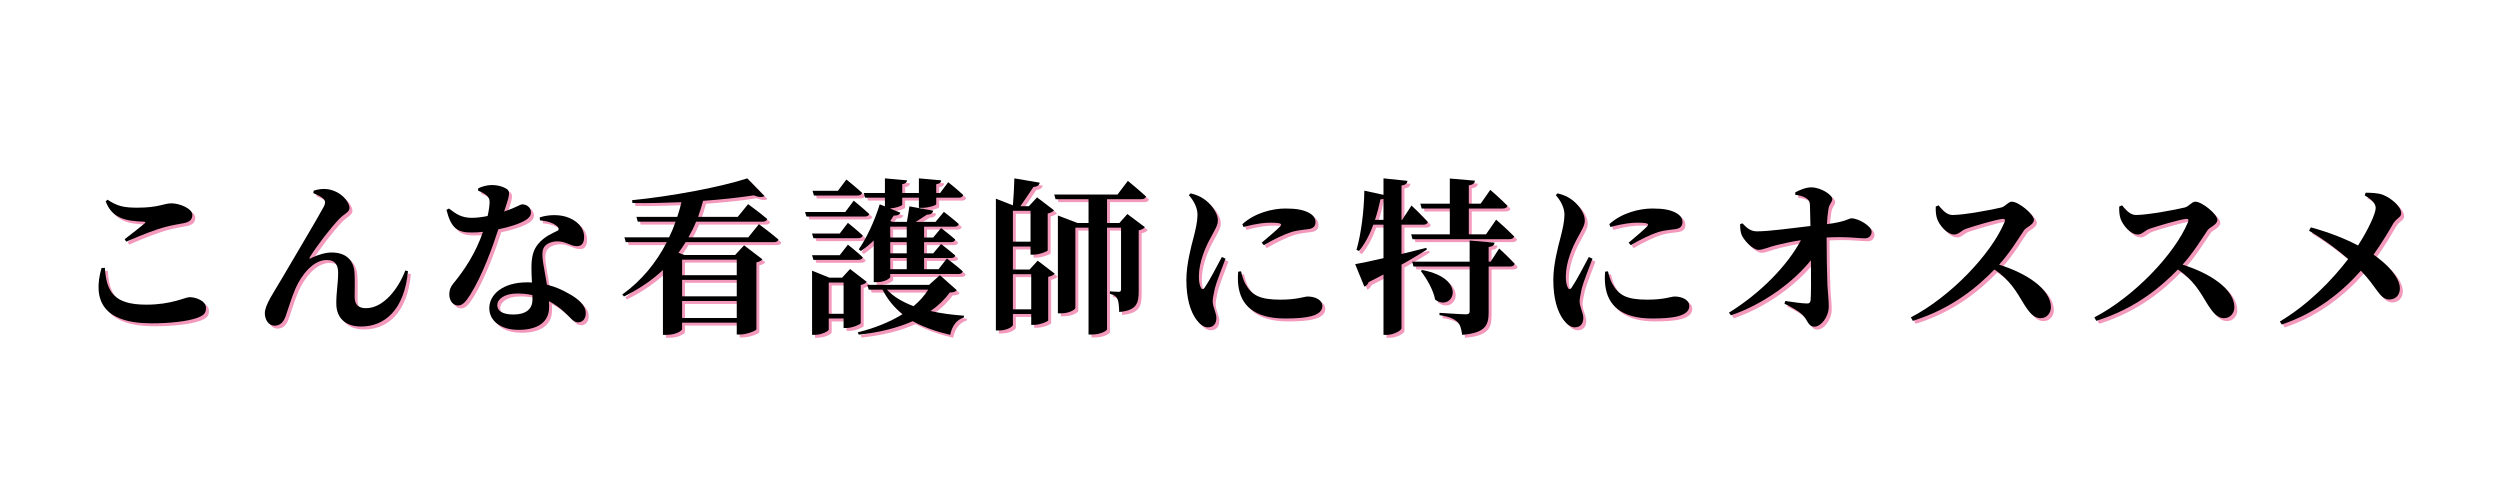
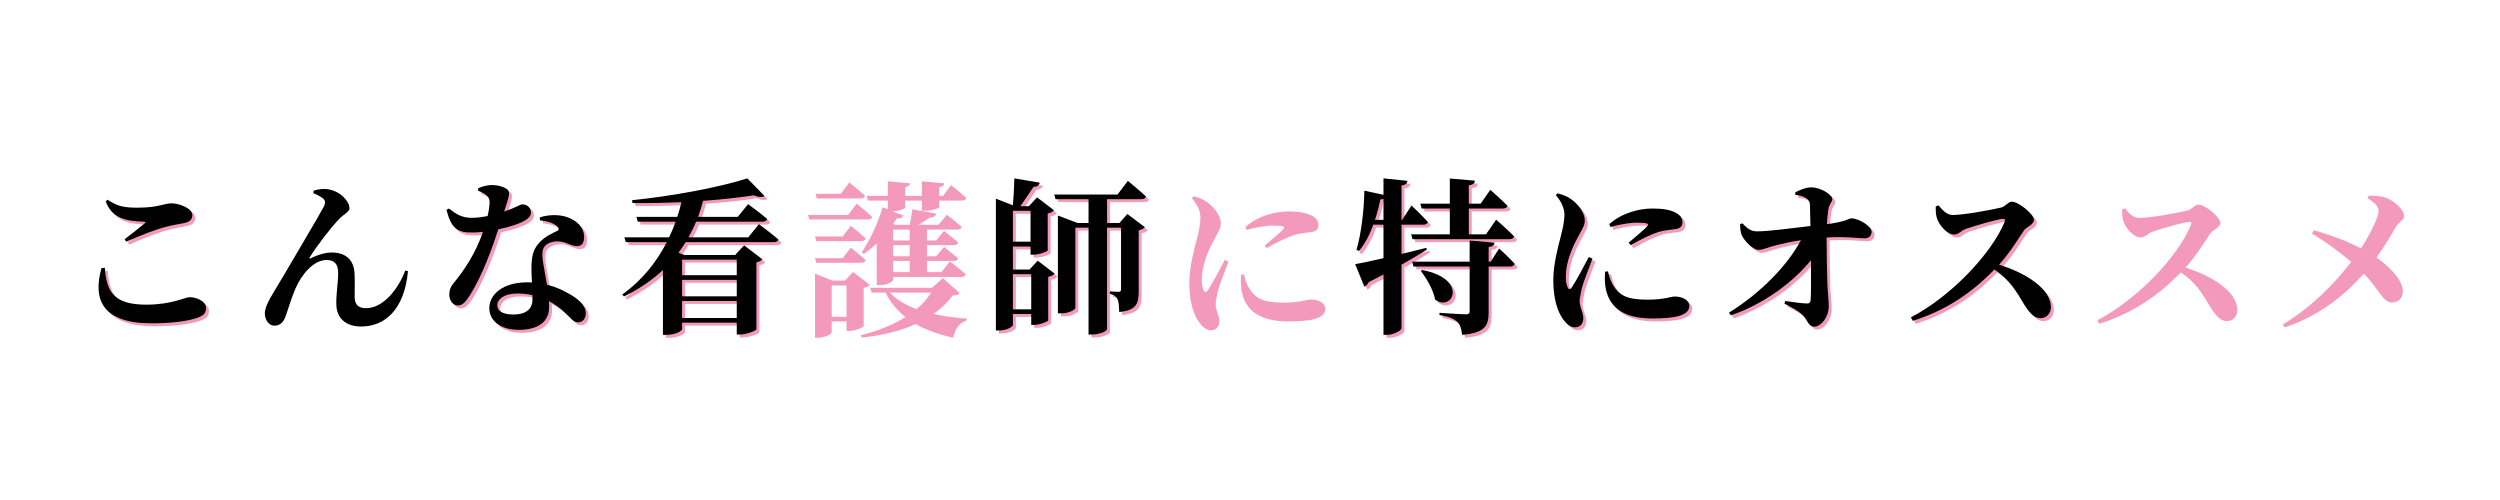
<svg xmlns="http://www.w3.org/2000/svg" width="500" zoomAndPan="magnify" viewBox="0 0 375 75" height="100" preserveAspectRatio="xMidYMid meet" version="1.0">
  <defs>
    <g />
  </defs>
  <g fill="#e10058" fill-opacity="0.4">
    <g transform="translate(10.47, 48.442)">
      <g>
        <path d="M 5.199 -7.801 C 3.824 -2.977 5.426 0.5 12.723 0.5 C 15.625 0.5 18.125 0.176 19.5 -0.301 C 20.574 -0.699 20.871 -1.023 20.871 -1.824 C 20.871 -2.875 19.348 -3.426 18.422 -3.426 C 17.723 -3.426 15.75 -2.301 11.922 -2.301 C 6.973 -2.301 5.949 -4.301 5.699 -7.824 Z M 8.898 -11.75 C 11.125 -12.723 13.348 -13.598 14.848 -13.973 C 15.773 -14.223 16.723 -14.375 17.523 -14.523 C 18.422 -14.699 18.824 -15.074 18.824 -15.773 C 18.824 -16.723 16.898 -17.5 15.699 -17.5 C 14.5 -17.5 13.848 -16.848 10.551 -16.848 C 8.551 -16.848 7.551 -17.074 6.098 -18.047 L 5.824 -17.797 C 6.801 -15.172 8.949 -14.848 11.523 -14.75 C 11.824 -14.723 11.848 -14.648 11.648 -14.473 C 10.926 -13.875 9.648 -12.848 8.676 -12.125 Z M 8.898 -11.75 " />
      </g>
    </g>
  </g>
  <g fill="#e10058" fill-opacity="0.4">
    <g transform="translate(37.991, 48.442)">
      <g>
-         <path d="M 10.949 -18.199 C 11.223 -17.949 11.301 -17.598 11.074 -17.098 C 10.324 -15.648 6.551 -9.348 4.898 -6.5 C 3.523 -4.125 2.176 -2.301 2.176 -1 C 2.176 -0.102 2.699 0.852 3.648 0.852 C 4.574 0.852 5.023 0.176 5.301 -0.574 C 5.723 -1.75 6.148 -3.273 6.773 -4.723 C 7.676 -6.773 9.426 -9 11.449 -9 C 12.797 -9 13.172 -8.148 13.172 -7.098 C 13.172 -5.5 12.875 -4.125 12.898 -2.398 C 12.922 -0.352 14.223 0.977 16.625 0.977 C 20.098 0.977 23.098 -1.449 23.648 -7.324 L 23.246 -7.426 C 22.223 -4.723 19.996 -1.773 17.348 -1.773 C 16.324 -1.773 15.648 -2.199 15.648 -3.449 C 15.648 -4.824 15.699 -5.949 15.625 -7.125 C 15.473 -9.051 14.297 -10.125 12.172 -10.125 C 11.375 -10.125 10.25 -9.848 9.051 -9.25 C 8.875 -9.148 8.824 -9.223 8.898 -9.375 C 9.926 -11.074 12.098 -13.898 13.375 -15.199 C 14.074 -15.922 14.875 -16.199 14.875 -16.773 C 14.875 -17.773 13.547 -19.348 11.574 -19.621 C 11.023 -19.723 10.098 -19.621 9.5 -19.398 L 9.449 -19.023 C 9.898 -18.848 10.574 -18.523 10.949 -18.199 Z M 10.949 -18.199 " />
-       </g>
+         </g>
    </g>
  </g>
  <g fill="#e10058" fill-opacity="0.4">
    <g transform="translate(65.512, 48.442)">
      <g>
        <path d="M 6.648 -19.398 C 6.898 -19.297 7.348 -19.125 7.75 -18.824 C 8.176 -18.5 8.375 -18.199 8.375 -17.672 C 8.348 -17.074 8.25 -16.375 8.074 -15.598 C 7.324 -15.449 6.449 -15.324 5.723 -15.324 C 4.125 -15.324 3.324 -15.922 2.273 -16.723 L 1.898 -16.523 C 2.602 -13.75 3.551 -13.125 5.625 -13.125 C 6.176 -13.125 6.75 -13.148 7.375 -13.223 C 6.273 -10 4.574 -7.473 2.926 -5.473 C 2.477 -4.926 2.324 -4.449 2.324 -3.852 C 2.324 -3 2.801 -2.176 3.648 -2.176 C 4.348 -2.176 4.848 -2.824 5.473 -3.801 C 7.348 -6.801 8.848 -11.051 9.676 -13.598 C 11.375 -13.949 12.922 -14.449 13.797 -15 C 14.223 -15.273 14.574 -15.598 14.574 -16.148 C 14.574 -16.949 13.848 -17.348 13.273 -17.348 C 12.949 -17.348 12.375 -16.875 10.551 -16.273 C 11.273 -18.422 11.523 -19.199 11.023 -19.598 C 10.5 -19.973 9.648 -20.246 8.676 -20.246 C 8 -20.246 7.125 -19.996 6.648 -19.746 Z M 14.797 -3.051 C 14.797 -1.625 13.797 -0.824 11.949 -0.824 C 10.199 -0.824 9.523 -1.426 9.523 -2.25 C 9.523 -3.051 10.473 -3.973 12.5 -3.973 C 13.324 -3.973 14.098 -3.898 14.797 -3.727 C 14.797 -3.5 14.797 -3.273 14.797 -3.051 Z M 15.922 -14.949 C 17 -14.848 17.898 -14.574 18.449 -14.098 C 18.699 -13.898 18.797 -13.672 18.672 -13.449 C 17.898 -13.047 16.625 -12.574 15.672 -11.426 C 14.922 -10.551 14.648 -9.449 14.648 -7.875 C 14.648 -7.199 14.672 -6.426 14.723 -5.625 C 14.473 -5.648 14.223 -5.648 13.973 -5.648 C 10.324 -5.648 8.324 -3.801 8.324 -1.773 C 8.324 0.074 9.973 1.477 12.723 1.477 C 15.598 1.477 17.297 0.301 17.297 -1.926 C 17.297 -2.227 17.297 -2.523 17.273 -2.824 C 18.199 -2.352 18.949 -1.773 19.574 -1.199 C 20.547 -0.352 20.898 0.352 21.648 0.352 C 22.223 0.352 22.797 -0.074 22.797 -1.051 C 22.797 -2.148 21.699 -3.199 20.121 -4.023 C 19.297 -4.5 18.273 -4.973 16.973 -5.301 C 16.75 -6.648 16.5 -7.875 16.398 -8.598 C 16.25 -9.574 16.199 -10.426 16.574 -10.973 C 16.949 -11.5 17.723 -11.773 18.449 -11.797 C 19.824 -11.824 20.496 -11.074 21.473 -11.074 C 22.273 -11.074 22.547 -11.648 22.547 -12.449 C 22.547 -13.848 21.496 -14.973 19.797 -15.5 C 18.773 -15.797 17.324 -15.848 15.898 -15.398 Z M 15.922 -14.949 " />
      </g>
    </g>
  </g>
  <g fill="#e10058" fill-opacity="0.4">
    <g transform="translate(93.033, 48.442)">
      <g>
        <path d="M 17.922 -9.051 L 17.922 -6.723 L 9.723 -6.723 L 9.723 -9.051 Z M 9.723 -0.301 L 9.723 -2.852 L 17.922 -2.852 L 17.922 -0.301 Z M 17.922 -3.551 L 9.723 -3.551 L 9.723 -6.023 L 17.922 -6.023 Z M 19.648 -12.398 L 10.676 -12.398 C 11.098 -13.148 11.5 -13.949 11.824 -14.75 L 21.824 -14.75 C 22.148 -14.75 22.422 -14.875 22.496 -15.148 C 21.422 -16.074 19.621 -17.375 19.621 -17.375 L 18.074 -15.473 L 12.125 -15.473 C 12.398 -16.25 12.648 -17.047 12.875 -17.875 C 15.699 -18.074 18.348 -18.375 20.473 -18.699 C 21.273 -18.375 21.824 -18.375 22.074 -18.598 L 19.5 -21.246 C 15.625 -19.973 8.125 -18.547 2.227 -17.973 L 2.273 -17.547 C 4.648 -17.5 7.148 -17.574 9.625 -17.672 C 9.449 -16.949 9.25 -16.199 9 -15.473 L 2.875 -15.473 L 3.074 -14.75 L 8.75 -14.75 C 8.473 -13.949 8.148 -13.172 7.773 -12.398 L 1.074 -12.398 L 1.273 -11.676 L 7.426 -11.676 C 5.848 -8.598 3.625 -5.875 0.75 -3.824 L 1 -3.523 C 3.273 -4.648 5.223 -5.973 6.848 -7.5 L 6.848 2.227 L 7.375 2.227 C 8.848 2.227 9.723 1.574 9.723 1.375 L 9.723 0.398 L 17.922 0.398 L 17.922 2.176 L 18.422 2.176 C 19.398 2.176 20.848 1.602 20.871 1.398 L 20.871 -8.648 C 21.324 -8.723 21.621 -8.926 21.773 -9.098 L 19.023 -11.199 L 17.672 -9.75 L 10.074 -9.75 L 9.176 -10.074 C 9.551 -10.598 9.926 -11.125 10.25 -11.676 L 23.473 -11.676 C 23.848 -11.676 24.121 -11.797 24.172 -12.074 C 23.074 -13.023 21.246 -14.375 21.246 -14.375 Z M 19.648 -12.398 " />
      </g>
    </g>
  </g>
  <g fill="#e10058" fill-opacity="0.4">
    <g transform="translate(120.554, 48.442)">
      <g>
        <path d="M 15.898 -14 L 15.898 -12.375 L 13.422 -12.375 L 13.422 -14 Z M 15.898 -10 L 13.422 -10 L 13.422 -11.676 L 15.898 -11.676 Z M 15.898 -7.625 L 13.422 -7.625 L 13.422 -9.301 L 15.898 -9.301 Z M 9.648 -18.348 L 12.625 -18.348 L 12.625 -17.047 L 11.848 -17.348 C 11.074 -14.824 9.824 -12.199 8.699 -10.598 L 9.023 -10.348 C 9.676 -10.801 10.324 -11.324 10.949 -11.922 L 10.949 -5.676 L 11.398 -5.676 C 12.648 -5.676 13.422 -6.273 13.422 -6.449 L 13.422 -6.898 L 23.648 -6.898 C 23.996 -6.898 24.246 -7.023 24.297 -7.301 C 23.398 -8.125 21.922 -9.223 21.922 -9.223 L 20.672 -7.625 L 18.5 -7.625 L 18.5 -9.301 L 22.523 -9.301 C 22.871 -9.301 23.121 -9.398 23.172 -9.676 C 22.348 -10.398 21.047 -11.398 21.047 -11.398 L 19.871 -10 L 18.5 -10 L 18.5 -11.676 L 22.523 -11.676 C 22.871 -11.676 23.098 -11.797 23.172 -12.074 C 22.348 -12.797 21.047 -13.797 21.047 -13.797 L 19.871 -12.375 L 18.5 -12.375 L 18.5 -14 L 23.047 -14 C 23.398 -14 23.648 -14.125 23.699 -14.398 C 22.848 -15.172 21.473 -16.223 21.473 -16.223 L 20.223 -14.723 L 17.25 -14.723 C 17.824 -15.098 18.473 -15.5 18.922 -15.797 C 19.449 -15.797 19.773 -16 19.871 -16.398 L 16.297 -17.047 C 16.223 -16.398 16.047 -15.449 15.922 -14.723 L 13.75 -14.723 L 13.422 -14.848 C 13.598 -15.125 13.773 -15.398 13.949 -15.672 C 14.523 -15.625 14.824 -15.824 14.949 -16.098 L 13.375 -16.723 C 14.273 -16.797 15.223 -17.125 15.223 -17.297 L 15.223 -18.348 L 17.723 -18.348 L 17.723 -16.824 L 18.199 -16.824 C 19.172 -16.824 20.324 -17.199 20.324 -17.375 L 20.324 -18.348 L 23.699 -18.348 C 24.047 -18.348 24.297 -18.473 24.371 -18.75 C 23.523 -19.547 22.121 -20.672 22.121 -20.672 L 20.898 -19.047 L 20.324 -19.047 L 20.324 -20.371 C 20.871 -20.449 21.047 -20.648 21.074 -20.949 L 17.723 -21.246 L 17.723 -19.047 L 15.223 -19.047 L 15.223 -20.371 C 15.723 -20.449 15.898 -20.648 15.949 -20.949 L 12.625 -21.246 L 12.625 -19.047 L 9.449 -19.047 Z M 1.898 -9.023 L 8.625 -9.023 C 8.973 -9.023 9.223 -9.148 9.301 -9.398 C 8.473 -10.199 7.074 -11.301 7.074 -11.301 L 5.848 -9.723 L 1.699 -9.723 Z M 5.848 -12.973 L 1.699 -12.973 L 1.898 -12.273 L 8.625 -12.273 C 8.973 -12.273 9.223 -12.398 9.301 -12.672 C 8.473 -13.449 7.074 -14.574 7.074 -14.574 Z M 8.523 -18.672 C 8.875 -18.672 9.125 -18.797 9.199 -19.074 C 8.301 -19.898 6.848 -21.074 6.848 -21.074 L 5.574 -19.375 L 1.773 -19.375 L 1.977 -18.672 Z M 6.676 -16.199 L 0.648 -16.199 L 0.852 -15.523 L 9.598 -15.523 C 9.949 -15.523 10.199 -15.625 10.273 -15.898 C 9.398 -16.723 7.949 -17.898 7.949 -17.898 Z M 4.199 -0.926 L 4.199 -5.625 L 6.426 -5.625 L 6.426 -0.926 Z M 9 -5.25 C 9.449 -5.348 9.773 -5.523 9.898 -5.723 L 7.398 -7.648 L 6.199 -6.348 L 4.301 -6.348 L 1.699 -7.398 L 1.699 2.227 L 2.074 2.227 C 3.125 2.227 4.199 1.676 4.199 1.426 L 4.199 -0.227 L 6.426 -0.227 L 6.426 1.199 L 6.875 1.199 C 7.723 1.199 8.973 0.648 9 0.477 Z M 19.125 -4.551 C 18.547 -3.648 17.824 -2.824 16.922 -2.074 C 15.324 -2.676 13.922 -3.477 12.922 -4.551 Z M 20.871 -6.723 L 19.25 -5.273 L 9.973 -5.273 L 10.199 -4.551 L 12.273 -4.551 C 13.023 -3.051 14.047 -1.852 15.273 -0.875 C 13.375 0.301 11.074 1.227 8.551 1.852 L 8.699 2.199 C 11.75 1.875 14.5 1.199 16.797 0.176 C 18.422 1.074 20.297 1.727 22.422 2.227 C 22.699 0.875 23.371 -0.051 24.473 -0.375 L 24.473 -0.648 C 22.773 -0.773 21.074 -0.977 19.473 -1.352 C 20.598 -2.125 21.574 -3.051 22.348 -4.125 C 22.949 -4.148 23.199 -4.223 23.398 -4.473 Z M 20.871 -6.723 " />
      </g>
    </g>
  </g>
  <g fill="#e10058" fill-opacity="0.4">
    <g transform="translate(148.075, 48.442)">
      <g>
        <path d="M 4.301 -1.602 L 4.301 -6.875 L 7.051 -6.875 L 7.051 -1.602 Z M 6.949 -16.375 L 6.949 -11.75 L 4.301 -11.75 L 4.301 -16.375 Z M 6.801 -7.574 L 4.301 -7.574 L 4.301 -11.023 L 6.949 -11.023 L 6.949 -9.801 L 7.398 -9.801 C 8.223 -9.801 9.5 -10.273 9.523 -10.449 L 9.523 -15.973 C 10 -16.074 10.324 -16.273 10.473 -16.449 L 7.926 -18.398 L 6.699 -17.074 L 5.426 -17.074 C 6.023 -17.949 6.848 -19.125 7.375 -19.949 C 7.926 -19.996 8.25 -20.199 8.324 -20.598 L 4.523 -21.246 C 4.5 -20.047 4.398 -18.348 4.301 -17.199 L 1.75 -18.199 L 1.75 1.574 L 2.199 1.574 C 3.5 1.574 4.301 0.949 4.301 0.75 L 4.301 -0.898 L 7.051 -0.898 L 7.051 0.727 L 7.5 0.727 C 8.324 0.727 9.574 0.227 9.598 0.051 L 9.598 -6.473 C 10.098 -6.574 10.426 -6.773 10.574 -6.949 L 8.023 -8.898 Z M 23.598 -18.125 C 23.949 -18.125 24.199 -18.25 24.273 -18.523 C 23.246 -19.473 21.547 -20.871 21.547 -20.871 L 19.996 -18.824 L 10.5 -18.824 L 10.699 -18.125 L 15.648 -18.125 L 15.648 -14.547 L 14 -14.547 L 11.051 -15.672 L 11.051 -1 L 11.5 -1 C 12.875 -1 13.672 -1.625 13.672 -1.801 L 13.672 -13.848 L 15.648 -13.848 L 15.648 2.176 L 16.148 2.176 C 17.547 2.176 18.422 1.574 18.422 1.398 L 18.422 -13.848 L 20.523 -13.848 L 20.523 -4.625 C 20.523 -4.348 20.449 -4.223 20.148 -4.223 C 19.824 -4.223 18.848 -4.301 18.848 -4.301 L 18.848 -3.926 C 19.523 -3.773 19.824 -3.5 19.996 -3.125 C 20.172 -2.727 20.223 -2.051 20.246 -1.199 C 22.848 -1.449 23.172 -2.477 23.172 -4.324 L 23.172 -13.449 C 23.648 -13.547 23.973 -13.75 24.098 -13.922 L 21.473 -15.898 L 20.273 -14.547 L 18.422 -14.547 L 18.422 -18.125 Z M 23.598 -18.125 " />
      </g>
    </g>
  </g>
  <g fill="#e10058" fill-opacity="0.4">
    <g transform="translate(175.596, 48.442)">
      <g>
        <path d="M 8.125 -9.449 C 7.473 -8.199 6.199 -5.801 5.574 -4.898 C 5.324 -4.523 5.098 -4.551 4.949 -4.926 C 4.801 -5.223 4.676 -5.723 4.676 -6.5 C 4.676 -8.625 5.625 -10.926 6.574 -12.574 C 7.176 -13.723 7.523 -14.223 7.523 -14.922 C 7.523 -16.297 6.176 -17.672 5.398 -18.172 C 4.801 -18.574 4.25 -18.797 3.426 -19 L 3.176 -18.723 C 3.824 -18 4.473 -16.922 4.473 -15.773 C 4.449 -14.672 4.199 -13.648 3.898 -12.449 C 3.5 -10.949 2.801 -8.324 2.801 -6.023 C 2.801 -3.227 3.398 -1.273 4.324 -0.023 C 4.824 0.648 5.426 1.102 6.023 1.102 C 6.848 1.102 7.301 0.574 7.301 -0.324 C 7.301 -1.074 6.75 -1.926 6.75 -2.824 C 6.75 -3.227 6.875 -3.75 7.074 -4.75 C 7.301 -5.676 8.176 -7.848 8.676 -9.199 Z M 10.574 -7.25 C 10.523 -6.648 10.5 -5.898 10.598 -5.148 C 10.973 -2.25 12.922 -0.227 17.648 -0.227 C 20.672 -0.227 23.199 -0.551 23.199 -2.102 C 23.199 -3.051 22.074 -3.523 20.996 -3.523 C 20.473 -3.523 19.449 -3.051 16.922 -3.051 C 13.797 -3.051 12.625 -3.699 11.648 -5.426 C 11.348 -5.949 11.148 -6.699 11 -7.301 Z M 11.375 -13.949 C 13.473 -14.523 14.672 -14.598 15.422 -14.598 C 17.25 -14.598 17.125 -14.348 16.875 -14.047 C 16.449 -13.574 15.199 -12.523 14.098 -11.598 L 14.422 -11.223 C 15.773 -12.047 17.422 -12.824 18.547 -13.199 C 19.574 -13.5 20.473 -13.523 21.223 -13.648 C 21.848 -13.773 22.172 -14.074 22.172 -14.699 C 22.172 -15.148 21.973 -15.648 21.199 -16.074 C 20.348 -16.523 19.324 -16.723 17.648 -16.723 C 15.773 -16.723 13.098 -16.098 11.199 -14.375 Z M 11.375 -13.949 " />
      </g>
    </g>
  </g>
  <g fill="#e10058" fill-opacity="0.4">
    <g transform="translate(203.117, 48.442)">
      <g>
        <path d="M 10.574 -16.723 L 14.797 -16.723 L 14.797 -12.848 L 9 -12.848 L 9.199 -12.125 L 23.746 -12.125 C 24.098 -12.125 24.371 -12.25 24.449 -12.523 C 23.473 -13.547 21.746 -15.047 21.746 -15.047 L 20.223 -12.848 L 17.648 -12.848 L 17.648 -16.723 L 22.746 -16.723 C 23.098 -16.723 23.371 -16.848 23.449 -17.125 C 22.496 -18.098 20.871 -19.523 20.871 -19.523 L 19.422 -17.449 L 17.648 -17.449 L 17.648 -20.199 C 18.324 -20.297 18.523 -20.547 18.574 -20.898 L 14.797 -21.223 L 14.797 -17.449 L 10.375 -17.449 Z M 3.574 -15.023 C 3.898 -16 4.176 -17.047 4.398 -18.098 C 4.574 -18.098 4.723 -18.125 4.848 -18.172 L 4.848 -15.023 Z M 11.273 -10.824 C 10.023 -10.5 8.75 -10.199 7.551 -9.898 L 7.551 -14.297 L 10.824 -14.297 C 11.176 -14.297 11.426 -14.422 11.5 -14.699 C 10.625 -15.672 9.051 -17.172 9.051 -17.172 L 7.648 -15.023 L 7.551 -15.023 L 7.551 -20.172 C 8.223 -20.273 8.398 -20.523 8.449 -20.871 L 4.848 -21.246 L 4.848 -18.773 L 1.977 -19.398 C 1.926 -16.324 1.5 -12.949 0.801 -10.523 L 1.176 -10.348 C 2.051 -11.426 2.773 -12.773 3.324 -14.297 L 4.848 -14.297 L 4.848 -9.273 C 3 -8.848 1.477 -8.523 0.602 -8.375 L 1.977 -5 C 2.25 -5.098 2.5 -5.348 2.625 -5.676 C 3.426 -6.074 4.148 -6.449 4.848 -6.824 L 4.848 2.227 L 5.375 2.227 C 6.398 2.227 7.551 1.551 7.551 1.25 L 7.551 -8.301 C 9.125 -9.176 10.375 -9.949 11.348 -10.551 Z M 10.449 -7.348 C 11.324 -6.223 12.324 -4.523 12.598 -3.051 C 15.223 -1.125 17.648 -6.176 10.648 -7.5 Z M 20.922 -8.75 L 20.621 -8.75 L 20.621 -10.949 C 21.223 -11.023 21.449 -11.223 21.523 -11.598 L 17.773 -11.922 L 17.773 -8.75 L 9.148 -8.75 L 9.348 -8.023 L 17.773 -8.023 L 17.773 -1.324 C 17.773 -1 17.625 -0.852 17.199 -0.852 C 16.598 -0.852 13.25 -1.074 13.25 -1.074 L 13.25 -0.727 C 14.75 -0.5 15.398 -0.176 15.898 0.25 C 16.375 0.676 16.523 1.352 16.648 2.227 C 20.148 1.926 20.621 0.801 20.621 -1.176 L 20.621 -8.023 L 23.848 -8.023 C 24.199 -8.023 24.449 -8.148 24.523 -8.426 C 23.699 -9.348 22.199 -10.723 22.199 -10.723 Z M 20.922 -8.75 " />
      </g>
    </g>
  </g>
  <g fill="#e10058" fill-opacity="0.4">
    <g transform="translate(230.638, 48.442)">
      <g>
        <path d="M 8.125 -9.449 C 7.473 -8.199 6.199 -5.801 5.574 -4.898 C 5.324 -4.523 5.098 -4.551 4.949 -4.926 C 4.801 -5.223 4.676 -5.723 4.676 -6.5 C 4.676 -8.625 5.625 -10.926 6.574 -12.574 C 7.176 -13.723 7.523 -14.223 7.523 -14.922 C 7.523 -16.297 6.176 -17.672 5.398 -18.172 C 4.801 -18.574 4.25 -18.797 3.426 -19 L 3.176 -18.723 C 3.824 -18 4.473 -16.922 4.473 -15.773 C 4.449 -14.672 4.199 -13.648 3.898 -12.449 C 3.5 -10.949 2.801 -8.324 2.801 -6.023 C 2.801 -3.227 3.398 -1.273 4.324 -0.023 C 4.824 0.648 5.426 1.102 6.023 1.102 C 6.848 1.102 7.301 0.574 7.301 -0.324 C 7.301 -1.074 6.75 -1.926 6.75 -2.824 C 6.75 -3.227 6.875 -3.75 7.074 -4.75 C 7.301 -5.676 8.176 -7.848 8.676 -9.199 Z M 10.574 -7.25 C 10.523 -6.648 10.5 -5.898 10.598 -5.148 C 10.973 -2.25 12.922 -0.227 17.648 -0.227 C 20.672 -0.227 23.199 -0.551 23.199 -2.102 C 23.199 -3.051 22.074 -3.523 20.996 -3.523 C 20.473 -3.523 19.449 -3.051 16.922 -3.051 C 13.797 -3.051 12.625 -3.699 11.648 -5.426 C 11.348 -5.949 11.148 -6.699 11 -7.301 Z M 11.375 -13.949 C 13.473 -14.523 14.672 -14.598 15.422 -14.598 C 17.25 -14.598 17.125 -14.348 16.875 -14.047 C 16.449 -13.574 15.199 -12.523 14.098 -11.598 L 14.422 -11.223 C 15.773 -12.047 17.422 -12.824 18.547 -13.199 C 19.574 -13.5 20.473 -13.523 21.223 -13.648 C 21.848 -13.773 22.172 -14.074 22.172 -14.699 C 22.172 -15.148 21.973 -15.648 21.199 -16.074 C 20.348 -16.523 19.324 -16.723 17.648 -16.723 C 15.773 -16.723 13.098 -16.098 11.199 -14.375 Z M 11.375 -13.949 " />
      </g>
    </g>
  </g>
  <g fill="#e10058" fill-opacity="0.4">
    <g transform="translate(258.159, 48.442)">
      <g>
        <path d="M 11.574 -18.773 C 12.125 -18.699 12.75 -18.598 13.223 -18.25 C 13.625 -18 13.75 -17.75 13.773 -17.25 C 13.797 -16.422 13.824 -15.074 13.848 -14.098 C 11.176 -13.797 7.723 -13.297 5.824 -13.297 C 4.926 -13.297 4.324 -13.75 3.648 -14.5 L 3.301 -14.375 C 3.301 -13.699 3.352 -13.25 3.523 -12.773 C 3.824 -12.023 5.176 -10.5 6.074 -10.523 C 6.773 -10.523 7.625 -10.973 8.824 -11.25 C 9.801 -11.473 11.023 -11.773 12.422 -11.973 C 10.426 -8.223 6.426 -4.074 1.625 -1.102 L 1.926 -0.699 C 6.875 -2.398 11.348 -5.75 13.922 -8.973 C 13.949 -6.273 13.949 -3.801 13.875 -3 C 13.848 -2.625 13.648 -2.449 13.297 -2.477 C 12.473 -2.5 11.273 -2.676 10.074 -2.852 L 9.949 -2.449 C 11.051 -1.898 11.949 -1.426 12.648 -0.773 C 13.449 -0.023 13.473 1 14.449 1 C 15.422 1 16.598 -0.449 16.598 -2.023 C 16.598 -3.074 16.449 -4.098 16.398 -5.176 C 16.324 -7.023 16.273 -10.324 16.273 -12.375 C 19.297 -12.547 20.996 -12.25 22.023 -12.25 C 22.621 -12.25 23.023 -12.672 23.023 -13.25 C 23.023 -14.074 21.074 -15.25 19.996 -15.25 C 19.598 -15.25 19.223 -14.75 16.324 -14.375 C 16.348 -15.074 16.422 -15.898 16.547 -16.625 C 16.672 -17.473 17.125 -17.625 17.125 -18.172 C 17.125 -18.75 15.449 -19.898 13.949 -19.898 C 13.125 -19.898 12.125 -19.449 11.574 -19.148 Z M 11.574 -18.773 " />
      </g>
    </g>
  </g>
  <g fill="#e10058" fill-opacity="0.4">
    <g transform="translate(285.681, 48.442)">
      <g>
        <path d="M 5.125 -17.023 C 5.098 -16.348 5.148 -15.699 5.324 -15.199 C 5.625 -14.273 6.801 -12.824 7.898 -12.824 C 8.598 -12.824 8.898 -13.422 9.723 -13.699 C 10.973 -14.125 14.172 -15.074 15.172 -15.172 C 15.449 -15.172 15.598 -15.074 15.449 -14.699 C 13.422 -9.824 7.273 -3.449 1.398 -0.398 L 1.676 0.125 C 7.75 -1.75 11.625 -5.223 13.922 -7.574 C 16.25 -6.023 17.223 -4.25 18.375 -2.352 C 19.223 -1.023 19.871 -0.273 20.848 -0.273 C 21.848 -0.273 22.398 -1.125 22.398 -1.898 C 22.398 -4.648 18.723 -7.023 14.625 -8.301 C 16.25 -10.098 17.547 -12.25 18.398 -13.5 C 18.699 -13.922 19.848 -14.297 19.848 -15.023 C 19.848 -15.824 17.598 -17.75 16.523 -17.75 C 16 -17.75 15.574 -17.023 14.949 -16.875 C 13.75 -16.574 9.375 -15.75 7.648 -15.75 C 6.801 -15.75 6.098 -16.473 5.551 -17.199 Z M 5.125 -17.023 " />
      </g>
    </g>
  </g>
  <g fill="#e10058" fill-opacity="0.4">
    <g transform="translate(313.202, 48.442)">
      <g>
        <path d="M 5.125 -17.023 C 5.098 -16.348 5.148 -15.699 5.324 -15.199 C 5.625 -14.273 6.801 -12.824 7.898 -12.824 C 8.598 -12.824 8.898 -13.422 9.723 -13.699 C 10.973 -14.125 14.172 -15.074 15.172 -15.172 C 15.449 -15.172 15.598 -15.074 15.449 -14.699 C 13.422 -9.824 7.273 -3.449 1.398 -0.398 L 1.676 0.125 C 7.75 -1.75 11.625 -5.223 13.922 -7.574 C 16.25 -6.023 17.223 -4.25 18.375 -2.352 C 19.223 -1.023 19.871 -0.273 20.848 -0.273 C 21.848 -0.273 22.398 -1.125 22.398 -1.898 C 22.398 -4.648 18.723 -7.023 14.625 -8.301 C 16.25 -10.098 17.547 -12.25 18.398 -13.5 C 18.699 -13.922 19.848 -14.297 19.848 -15.023 C 19.848 -15.824 17.598 -17.75 16.523 -17.75 C 16 -17.75 15.574 -17.023 14.949 -16.875 C 13.75 -16.574 9.375 -15.75 7.648 -15.75 C 6.801 -15.75 6.098 -16.473 5.551 -17.199 Z M 5.125 -17.023 " />
      </g>
    </g>
  </g>
  <g fill="#e10058" fill-opacity="0.4">
    <g transform="translate(340.723, 48.442)">
      <g>
        <path d="M 14.422 -18.699 C 15.273 -18.172 16.074 -17.598 16.074 -16.797 C 16.074 -16.023 15.023 -13.648 13.422 -11.176 C 11.676 -12.098 9.348 -13.074 6.348 -13.898 L 6.074 -13.398 C 8.723 -11.797 10.648 -10.273 11.949 -9.148 C 9.473 -5.926 6.023 -2.375 1.699 0.227 L 1.977 0.676 C 7.148 -1.051 11.051 -4.223 13.848 -7.398 C 16.25 -4.949 16.672 -3.074 18.098 -3.074 C 19 -3.074 19.723 -3.676 19.699 -4.801 C 19.648 -6.5 17.699 -8.449 15.75 -9.801 C 17.047 -11.625 18.199 -13.598 18.723 -14.5 C 19.223 -15.297 19.898 -15.398 19.898 -16 C 19.898 -17.023 18.422 -18.273 17.172 -18.773 C 16.375 -19.074 15.375 -19.074 14.574 -19.098 Z M 14.422 -18.699 " />
      </g>
    </g>
  </g>
  <g fill="#000000" fill-opacity="1">
    <g transform="translate(10.028, 48)">
      <g>
        <path d="M 5.199 -7.801 C 3.824 -2.977 5.426 0.5 12.723 0.5 C 15.625 0.5 18.125 0.176 19.5 -0.301 C 20.574 -0.699 20.871 -1.023 20.871 -1.824 C 20.871 -2.875 19.348 -3.426 18.422 -3.426 C 17.723 -3.426 15.75 -2.301 11.922 -2.301 C 6.973 -2.301 5.949 -4.301 5.699 -7.824 Z M 8.898 -11.75 C 11.125 -12.723 13.348 -13.598 14.848 -13.973 C 15.773 -14.223 16.723 -14.375 17.523 -14.523 C 18.422 -14.699 18.824 -15.074 18.824 -15.773 C 18.824 -16.723 16.898 -17.5 15.699 -17.5 C 14.5 -17.5 13.848 -16.848 10.551 -16.848 C 8.551 -16.848 7.551 -17.074 6.098 -18.047 L 5.824 -17.797 C 6.801 -15.172 8.949 -14.848 11.523 -14.75 C 11.824 -14.723 11.848 -14.648 11.648 -14.473 C 10.926 -13.875 9.648 -12.848 8.676 -12.125 Z M 8.898 -11.75 " />
      </g>
    </g>
  </g>
  <g fill="#000000" fill-opacity="1">
    <g transform="translate(37.549, 48)">
      <g>
        <path d="M 10.949 -18.199 C 11.223 -17.949 11.301 -17.598 11.074 -17.098 C 10.324 -15.648 6.551 -9.348 4.898 -6.5 C 3.523 -4.125 2.176 -2.301 2.176 -1 C 2.176 -0.102 2.699 0.852 3.648 0.852 C 4.574 0.852 5.023 0.176 5.301 -0.574 C 5.723 -1.75 6.148 -3.273 6.773 -4.723 C 7.676 -6.773 9.426 -9 11.449 -9 C 12.797 -9 13.172 -8.148 13.172 -7.098 C 13.172 -5.5 12.875 -4.125 12.898 -2.398 C 12.922 -0.352 14.223 0.977 16.625 0.977 C 20.098 0.977 23.098 -1.449 23.648 -7.324 L 23.246 -7.426 C 22.223 -4.723 19.996 -1.773 17.348 -1.773 C 16.324 -1.773 15.648 -2.199 15.648 -3.449 C 15.648 -4.824 15.699 -5.949 15.625 -7.125 C 15.473 -9.051 14.297 -10.125 12.172 -10.125 C 11.375 -10.125 10.25 -9.848 9.051 -9.25 C 8.875 -9.148 8.824 -9.223 8.898 -9.375 C 9.926 -11.074 12.098 -13.898 13.375 -15.199 C 14.074 -15.922 14.875 -16.199 14.875 -16.773 C 14.875 -17.773 13.547 -19.348 11.574 -19.621 C 11.023 -19.723 10.098 -19.621 9.5 -19.398 L 9.449 -19.023 C 9.898 -18.848 10.574 -18.523 10.949 -18.199 Z M 10.949 -18.199 " />
      </g>
    </g>
  </g>
  <g fill="#000000" fill-opacity="1">
    <g transform="translate(65.07, 48)">
      <g>
        <path d="M 6.648 -19.398 C 6.898 -19.297 7.348 -19.125 7.75 -18.824 C 8.176 -18.5 8.375 -18.199 8.375 -17.672 C 8.348 -17.074 8.25 -16.375 8.074 -15.598 C 7.324 -15.449 6.449 -15.324 5.723 -15.324 C 4.125 -15.324 3.324 -15.922 2.273 -16.723 L 1.898 -16.523 C 2.602 -13.75 3.551 -13.125 5.625 -13.125 C 6.176 -13.125 6.75 -13.148 7.375 -13.223 C 6.273 -10 4.574 -7.473 2.926 -5.473 C 2.477 -4.926 2.324 -4.449 2.324 -3.852 C 2.324 -3 2.801 -2.176 3.648 -2.176 C 4.348 -2.176 4.848 -2.824 5.473 -3.801 C 7.348 -6.801 8.848 -11.051 9.676 -13.598 C 11.375 -13.949 12.922 -14.449 13.797 -15 C 14.223 -15.273 14.574 -15.598 14.574 -16.148 C 14.574 -16.949 13.848 -17.348 13.273 -17.348 C 12.949 -17.348 12.375 -16.875 10.551 -16.273 C 11.273 -18.422 11.523 -19.199 11.023 -19.598 C 10.5 -19.973 9.648 -20.246 8.676 -20.246 C 8 -20.246 7.125 -19.996 6.648 -19.746 Z M 14.797 -3.051 C 14.797 -1.625 13.797 -0.824 11.949 -0.824 C 10.199 -0.824 9.523 -1.426 9.523 -2.25 C 9.523 -3.051 10.473 -3.973 12.5 -3.973 C 13.324 -3.973 14.098 -3.898 14.797 -3.727 C 14.797 -3.5 14.797 -3.273 14.797 -3.051 Z M 15.922 -14.949 C 17 -14.848 17.898 -14.574 18.449 -14.098 C 18.699 -13.898 18.797 -13.672 18.672 -13.449 C 17.898 -13.047 16.625 -12.574 15.672 -11.426 C 14.922 -10.551 14.648 -9.449 14.648 -7.875 C 14.648 -7.199 14.672 -6.426 14.723 -5.625 C 14.473 -5.648 14.223 -5.648 13.973 -5.648 C 10.324 -5.648 8.324 -3.801 8.324 -1.773 C 8.324 0.074 9.973 1.477 12.723 1.477 C 15.598 1.477 17.297 0.301 17.297 -1.926 C 17.297 -2.227 17.297 -2.523 17.273 -2.824 C 18.199 -2.352 18.949 -1.773 19.574 -1.199 C 20.547 -0.352 20.898 0.352 21.648 0.352 C 22.223 0.352 22.797 -0.074 22.797 -1.051 C 22.797 -2.148 21.699 -3.199 20.121 -4.023 C 19.297 -4.5 18.273 -4.973 16.973 -5.301 C 16.75 -6.648 16.5 -7.875 16.398 -8.598 C 16.25 -9.574 16.199 -10.426 16.574 -10.973 C 16.949 -11.5 17.723 -11.773 18.449 -11.797 C 19.824 -11.824 20.496 -11.074 21.473 -11.074 C 22.273 -11.074 22.547 -11.648 22.547 -12.449 C 22.547 -13.848 21.496 -14.973 19.797 -15.5 C 18.773 -15.797 17.324 -15.848 15.898 -15.398 Z M 15.922 -14.949 " />
      </g>
    </g>
  </g>
  <g fill="#000000" fill-opacity="1">
    <g transform="translate(92.591, 48)">
      <g>
        <path d="M 17.922 -9.051 L 17.922 -6.723 L 9.723 -6.723 L 9.723 -9.051 Z M 9.723 -0.301 L 9.723 -2.852 L 17.922 -2.852 L 17.922 -0.301 Z M 17.922 -3.551 L 9.723 -3.551 L 9.723 -6.023 L 17.922 -6.023 Z M 19.648 -12.398 L 10.676 -12.398 C 11.098 -13.148 11.5 -13.949 11.824 -14.75 L 21.824 -14.75 C 22.148 -14.75 22.422 -14.875 22.496 -15.148 C 21.422 -16.074 19.621 -17.375 19.621 -17.375 L 18.074 -15.473 L 12.125 -15.473 C 12.398 -16.25 12.648 -17.047 12.875 -17.875 C 15.699 -18.074 18.348 -18.375 20.473 -18.699 C 21.273 -18.375 21.824 -18.375 22.074 -18.598 L 19.5 -21.246 C 15.625 -19.973 8.125 -18.547 2.227 -17.973 L 2.273 -17.547 C 4.648 -17.5 7.148 -17.574 9.625 -17.672 C 9.449 -16.949 9.25 -16.199 9 -15.473 L 2.875 -15.473 L 3.074 -14.75 L 8.75 -14.75 C 8.473 -13.949 8.148 -13.172 7.773 -12.398 L 1.074 -12.398 L 1.273 -11.676 L 7.426 -11.676 C 5.848 -8.598 3.625 -5.875 0.75 -3.824 L 1 -3.523 C 3.273 -4.648 5.223 -5.973 6.848 -7.5 L 6.848 2.227 L 7.375 2.227 C 8.848 2.227 9.723 1.574 9.723 1.375 L 9.723 0.398 L 17.922 0.398 L 17.922 2.176 L 18.422 2.176 C 19.398 2.176 20.848 1.602 20.871 1.398 L 20.871 -8.648 C 21.324 -8.723 21.621 -8.926 21.773 -9.098 L 19.023 -11.199 L 17.672 -9.75 L 10.074 -9.75 L 9.176 -10.074 C 9.551 -10.598 9.926 -11.125 10.25 -11.676 L 23.473 -11.676 C 23.848 -11.676 24.121 -11.797 24.172 -12.074 C 23.074 -13.023 21.246 -14.375 21.246 -14.375 Z M 19.648 -12.398 " />
      </g>
    </g>
  </g>
  <g fill="#000000" fill-opacity="1">
    <g transform="translate(120.112, 48)">
      <g>
-         <path d="M 15.898 -14 L 15.898 -12.375 L 13.422 -12.375 L 13.422 -14 Z M 15.898 -10 L 13.422 -10 L 13.422 -11.676 L 15.898 -11.676 Z M 15.898 -7.625 L 13.422 -7.625 L 13.422 -9.301 L 15.898 -9.301 Z M 9.648 -18.348 L 12.625 -18.348 L 12.625 -17.047 L 11.848 -17.348 C 11.074 -14.824 9.824 -12.199 8.699 -10.598 L 9.023 -10.348 C 9.676 -10.801 10.324 -11.324 10.949 -11.922 L 10.949 -5.676 L 11.398 -5.676 C 12.648 -5.676 13.422 -6.273 13.422 -6.449 L 13.422 -6.898 L 23.648 -6.898 C 23.996 -6.898 24.246 -7.023 24.297 -7.301 C 23.398 -8.125 21.922 -9.223 21.922 -9.223 L 20.672 -7.625 L 18.5 -7.625 L 18.5 -9.301 L 22.523 -9.301 C 22.871 -9.301 23.121 -9.398 23.172 -9.676 C 22.348 -10.398 21.047 -11.398 21.047 -11.398 L 19.871 -10 L 18.5 -10 L 18.5 -11.676 L 22.523 -11.676 C 22.871 -11.676 23.098 -11.797 23.172 -12.074 C 22.348 -12.797 21.047 -13.797 21.047 -13.797 L 19.871 -12.375 L 18.5 -12.375 L 18.5 -14 L 23.047 -14 C 23.398 -14 23.648 -14.125 23.699 -14.398 C 22.848 -15.172 21.473 -16.223 21.473 -16.223 L 20.223 -14.723 L 17.25 -14.723 C 17.824 -15.098 18.473 -15.5 18.922 -15.797 C 19.449 -15.797 19.773 -16 19.871 -16.398 L 16.297 -17.047 C 16.223 -16.398 16.047 -15.449 15.922 -14.723 L 13.75 -14.723 L 13.422 -14.848 C 13.598 -15.125 13.773 -15.398 13.949 -15.672 C 14.523 -15.625 14.824 -15.824 14.949 -16.098 L 13.375 -16.723 C 14.273 -16.797 15.223 -17.125 15.223 -17.297 L 15.223 -18.348 L 17.723 -18.348 L 17.723 -16.824 L 18.199 -16.824 C 19.172 -16.824 20.324 -17.199 20.324 -17.375 L 20.324 -18.348 L 23.699 -18.348 C 24.047 -18.348 24.297 -18.473 24.371 -18.75 C 23.523 -19.547 22.121 -20.672 22.121 -20.672 L 20.898 -19.047 L 20.324 -19.047 L 20.324 -20.371 C 20.871 -20.449 21.047 -20.648 21.074 -20.949 L 17.723 -21.246 L 17.723 -19.047 L 15.223 -19.047 L 15.223 -20.371 C 15.723 -20.449 15.898 -20.648 15.949 -20.949 L 12.625 -21.246 L 12.625 -19.047 L 9.449 -19.047 Z M 1.898 -9.023 L 8.625 -9.023 C 8.973 -9.023 9.223 -9.148 9.301 -9.398 C 8.473 -10.199 7.074 -11.301 7.074 -11.301 L 5.848 -9.723 L 1.699 -9.723 Z M 5.848 -12.973 L 1.699 -12.973 L 1.898 -12.273 L 8.625 -12.273 C 8.973 -12.273 9.223 -12.398 9.301 -12.672 C 8.473 -13.449 7.074 -14.574 7.074 -14.574 Z M 8.523 -18.672 C 8.875 -18.672 9.125 -18.797 9.199 -19.074 C 8.301 -19.898 6.848 -21.074 6.848 -21.074 L 5.574 -19.375 L 1.773 -19.375 L 1.977 -18.672 Z M 6.676 -16.199 L 0.648 -16.199 L 0.852 -15.523 L 9.598 -15.523 C 9.949 -15.523 10.199 -15.625 10.273 -15.898 C 9.398 -16.723 7.949 -17.898 7.949 -17.898 Z M 4.199 -0.926 L 4.199 -5.625 L 6.426 -5.625 L 6.426 -0.926 Z M 9 -5.25 C 9.449 -5.348 9.773 -5.523 9.898 -5.723 L 7.398 -7.648 L 6.199 -6.348 L 4.301 -6.348 L 1.699 -7.398 L 1.699 2.227 L 2.074 2.227 C 3.125 2.227 4.199 1.676 4.199 1.426 L 4.199 -0.227 L 6.426 -0.227 L 6.426 1.199 L 6.875 1.199 C 7.723 1.199 8.973 0.648 9 0.477 Z M 19.125 -4.551 C 18.547 -3.648 17.824 -2.824 16.922 -2.074 C 15.324 -2.676 13.922 -3.477 12.922 -4.551 Z M 20.871 -6.723 L 19.25 -5.273 L 9.973 -5.273 L 10.199 -4.551 L 12.273 -4.551 C 13.023 -3.051 14.047 -1.852 15.273 -0.875 C 13.375 0.301 11.074 1.227 8.551 1.852 L 8.699 2.199 C 11.75 1.875 14.5 1.199 16.797 0.176 C 18.422 1.074 20.297 1.727 22.422 2.227 C 22.699 0.875 23.371 -0.051 24.473 -0.375 L 24.473 -0.648 C 22.773 -0.773 21.074 -0.977 19.473 -1.352 C 20.598 -2.125 21.574 -3.051 22.348 -4.125 C 22.949 -4.148 23.199 -4.223 23.398 -4.473 Z M 20.871 -6.723 " />
-       </g>
+         </g>
    </g>
  </g>
  <g fill="#000000" fill-opacity="1">
    <g transform="translate(147.633, 48)">
      <g>
        <path d="M 4.301 -1.602 L 4.301 -6.875 L 7.051 -6.875 L 7.051 -1.602 Z M 6.949 -16.375 L 6.949 -11.75 L 4.301 -11.75 L 4.301 -16.375 Z M 6.801 -7.574 L 4.301 -7.574 L 4.301 -11.023 L 6.949 -11.023 L 6.949 -9.801 L 7.398 -9.801 C 8.223 -9.801 9.5 -10.273 9.523 -10.449 L 9.523 -15.973 C 10 -16.074 10.324 -16.273 10.473 -16.449 L 7.926 -18.398 L 6.699 -17.074 L 5.426 -17.074 C 6.023 -17.949 6.848 -19.125 7.375 -19.949 C 7.926 -19.996 8.25 -20.199 8.324 -20.598 L 4.523 -21.246 C 4.5 -20.047 4.398 -18.348 4.301 -17.199 L 1.75 -18.199 L 1.75 1.574 L 2.199 1.574 C 3.5 1.574 4.301 0.949 4.301 0.75 L 4.301 -0.898 L 7.051 -0.898 L 7.051 0.727 L 7.5 0.727 C 8.324 0.727 9.574 0.227 9.598 0.051 L 9.598 -6.473 C 10.098 -6.574 10.426 -6.773 10.574 -6.949 L 8.023 -8.898 Z M 23.598 -18.125 C 23.949 -18.125 24.199 -18.25 24.273 -18.523 C 23.246 -19.473 21.547 -20.871 21.547 -20.871 L 19.996 -18.824 L 10.5 -18.824 L 10.699 -18.125 L 15.648 -18.125 L 15.648 -14.547 L 14 -14.547 L 11.051 -15.672 L 11.051 -1 L 11.5 -1 C 12.875 -1 13.672 -1.625 13.672 -1.801 L 13.672 -13.848 L 15.648 -13.848 L 15.648 2.176 L 16.148 2.176 C 17.547 2.176 18.422 1.574 18.422 1.398 L 18.422 -13.848 L 20.523 -13.848 L 20.523 -4.625 C 20.523 -4.348 20.449 -4.223 20.148 -4.223 C 19.824 -4.223 18.848 -4.301 18.848 -4.301 L 18.848 -3.926 C 19.523 -3.773 19.824 -3.5 19.996 -3.125 C 20.172 -2.727 20.223 -2.051 20.246 -1.199 C 22.848 -1.449 23.172 -2.477 23.172 -4.324 L 23.172 -13.449 C 23.648 -13.547 23.973 -13.75 24.098 -13.922 L 21.473 -15.898 L 20.273 -14.547 L 18.422 -14.547 L 18.422 -18.125 Z M 23.598 -18.125 " />
      </g>
    </g>
  </g>
  <g fill="#000000" fill-opacity="1">
    <g transform="translate(175.154, 48)">
      <g>
-         <path d="M 8.125 -9.449 C 7.473 -8.199 6.199 -5.801 5.574 -4.898 C 5.324 -4.523 5.098 -4.551 4.949 -4.926 C 4.801 -5.223 4.676 -5.723 4.676 -6.5 C 4.676 -8.625 5.625 -10.926 6.574 -12.574 C 7.176 -13.723 7.523 -14.223 7.523 -14.922 C 7.523 -16.297 6.176 -17.672 5.398 -18.172 C 4.801 -18.574 4.25 -18.797 3.426 -19 L 3.176 -18.723 C 3.824 -18 4.473 -16.922 4.473 -15.773 C 4.449 -14.672 4.199 -13.648 3.898 -12.449 C 3.5 -10.949 2.801 -8.324 2.801 -6.023 C 2.801 -3.227 3.398 -1.273 4.324 -0.023 C 4.824 0.648 5.426 1.102 6.023 1.102 C 6.848 1.102 7.301 0.574 7.301 -0.324 C 7.301 -1.074 6.75 -1.926 6.75 -2.824 C 6.75 -3.227 6.875 -3.75 7.074 -4.75 C 7.301 -5.676 8.176 -7.848 8.676 -9.199 Z M 10.574 -7.25 C 10.523 -6.648 10.5 -5.898 10.598 -5.148 C 10.973 -2.25 12.922 -0.227 17.648 -0.227 C 20.672 -0.227 23.199 -0.551 23.199 -2.102 C 23.199 -3.051 22.074 -3.523 20.996 -3.523 C 20.473 -3.523 19.449 -3.051 16.922 -3.051 C 13.797 -3.051 12.625 -3.699 11.648 -5.426 C 11.348 -5.949 11.148 -6.699 11 -7.301 Z M 11.375 -13.949 C 13.473 -14.523 14.672 -14.598 15.422 -14.598 C 17.25 -14.598 17.125 -14.348 16.875 -14.047 C 16.449 -13.574 15.199 -12.523 14.098 -11.598 L 14.422 -11.223 C 15.773 -12.047 17.422 -12.824 18.547 -13.199 C 19.574 -13.5 20.473 -13.523 21.223 -13.648 C 21.848 -13.773 22.172 -14.074 22.172 -14.699 C 22.172 -15.148 21.973 -15.648 21.199 -16.074 C 20.348 -16.523 19.324 -16.723 17.648 -16.723 C 15.773 -16.723 13.098 -16.098 11.199 -14.375 Z M 11.375 -13.949 " />
-       </g>
+         </g>
    </g>
  </g>
  <g fill="#000000" fill-opacity="1">
    <g transform="translate(202.675, 48)">
      <g>
        <path d="M 10.574 -16.723 L 14.797 -16.723 L 14.797 -12.848 L 9 -12.848 L 9.199 -12.125 L 23.746 -12.125 C 24.098 -12.125 24.371 -12.25 24.449 -12.523 C 23.473 -13.547 21.746 -15.047 21.746 -15.047 L 20.223 -12.848 L 17.648 -12.848 L 17.648 -16.723 L 22.746 -16.723 C 23.098 -16.723 23.371 -16.848 23.449 -17.125 C 22.496 -18.098 20.871 -19.523 20.871 -19.523 L 19.422 -17.449 L 17.648 -17.449 L 17.648 -20.199 C 18.324 -20.297 18.523 -20.547 18.574 -20.898 L 14.797 -21.223 L 14.797 -17.449 L 10.375 -17.449 Z M 3.574 -15.023 C 3.898 -16 4.176 -17.047 4.398 -18.098 C 4.574 -18.098 4.723 -18.125 4.848 -18.172 L 4.848 -15.023 Z M 11.273 -10.824 C 10.023 -10.5 8.75 -10.199 7.551 -9.898 L 7.551 -14.297 L 10.824 -14.297 C 11.176 -14.297 11.426 -14.422 11.5 -14.699 C 10.625 -15.672 9.051 -17.172 9.051 -17.172 L 7.648 -15.023 L 7.551 -15.023 L 7.551 -20.172 C 8.223 -20.273 8.398 -20.523 8.449 -20.871 L 4.848 -21.246 L 4.848 -18.773 L 1.977 -19.398 C 1.926 -16.324 1.5 -12.949 0.801 -10.523 L 1.176 -10.348 C 2.051 -11.426 2.773 -12.773 3.324 -14.297 L 4.848 -14.297 L 4.848 -9.273 C 3 -8.848 1.477 -8.523 0.602 -8.375 L 1.977 -5 C 2.25 -5.098 2.5 -5.348 2.625 -5.676 C 3.426 -6.074 4.148 -6.449 4.848 -6.824 L 4.848 2.227 L 5.375 2.227 C 6.398 2.227 7.551 1.551 7.551 1.25 L 7.551 -8.301 C 9.125 -9.176 10.375 -9.949 11.348 -10.551 Z M 10.449 -7.348 C 11.324 -6.223 12.324 -4.523 12.598 -3.051 C 15.223 -1.125 17.648 -6.176 10.648 -7.5 Z M 20.922 -8.75 L 20.621 -8.75 L 20.621 -10.949 C 21.223 -11.023 21.449 -11.223 21.523 -11.598 L 17.773 -11.922 L 17.773 -8.75 L 9.148 -8.75 L 9.348 -8.023 L 17.773 -8.023 L 17.773 -1.324 C 17.773 -1 17.625 -0.852 17.199 -0.852 C 16.598 -0.852 13.25 -1.074 13.25 -1.074 L 13.25 -0.727 C 14.75 -0.5 15.398 -0.176 15.898 0.25 C 16.375 0.676 16.523 1.352 16.648 2.227 C 20.148 1.926 20.621 0.801 20.621 -1.176 L 20.621 -8.023 L 23.848 -8.023 C 24.199 -8.023 24.449 -8.148 24.523 -8.426 C 23.699 -9.348 22.199 -10.723 22.199 -10.723 Z M 20.922 -8.75 " />
      </g>
    </g>
  </g>
  <g fill="#000000" fill-opacity="1">
    <g transform="translate(230.196, 48)">
      <g>
        <path d="M 8.125 -9.449 C 7.473 -8.199 6.199 -5.801 5.574 -4.898 C 5.324 -4.523 5.098 -4.551 4.949 -4.926 C 4.801 -5.223 4.676 -5.723 4.676 -6.5 C 4.676 -8.625 5.625 -10.926 6.574 -12.574 C 7.176 -13.723 7.523 -14.223 7.523 -14.922 C 7.523 -16.297 6.176 -17.672 5.398 -18.172 C 4.801 -18.574 4.25 -18.797 3.426 -19 L 3.176 -18.723 C 3.824 -18 4.473 -16.922 4.473 -15.773 C 4.449 -14.672 4.199 -13.648 3.898 -12.449 C 3.5 -10.949 2.801 -8.324 2.801 -6.023 C 2.801 -3.227 3.398 -1.273 4.324 -0.023 C 4.824 0.648 5.426 1.102 6.023 1.102 C 6.848 1.102 7.301 0.574 7.301 -0.324 C 7.301 -1.074 6.75 -1.926 6.75 -2.824 C 6.75 -3.227 6.875 -3.75 7.074 -4.75 C 7.301 -5.676 8.176 -7.848 8.676 -9.199 Z M 10.574 -7.25 C 10.523 -6.648 10.5 -5.898 10.598 -5.148 C 10.973 -2.25 12.922 -0.227 17.648 -0.227 C 20.672 -0.227 23.199 -0.551 23.199 -2.102 C 23.199 -3.051 22.074 -3.523 20.996 -3.523 C 20.473 -3.523 19.449 -3.051 16.922 -3.051 C 13.797 -3.051 12.625 -3.699 11.648 -5.426 C 11.348 -5.949 11.148 -6.699 11 -7.301 Z M 11.375 -13.949 C 13.473 -14.523 14.672 -14.598 15.422 -14.598 C 17.25 -14.598 17.125 -14.348 16.875 -14.047 C 16.449 -13.574 15.199 -12.523 14.098 -11.598 L 14.422 -11.223 C 15.773 -12.047 17.422 -12.824 18.547 -13.199 C 19.574 -13.5 20.473 -13.523 21.223 -13.648 C 21.848 -13.773 22.172 -14.074 22.172 -14.699 C 22.172 -15.148 21.973 -15.648 21.199 -16.074 C 20.348 -16.523 19.324 -16.723 17.648 -16.723 C 15.773 -16.723 13.098 -16.098 11.199 -14.375 Z M 11.375 -13.949 " />
      </g>
    </g>
  </g>
  <g fill="#000000" fill-opacity="1">
    <g transform="translate(257.718, 48)">
      <g>
        <path d="M 11.574 -18.773 C 12.125 -18.699 12.75 -18.598 13.223 -18.25 C 13.625 -18 13.75 -17.75 13.773 -17.25 C 13.797 -16.422 13.824 -15.074 13.848 -14.098 C 11.176 -13.797 7.723 -13.297 5.824 -13.297 C 4.926 -13.297 4.324 -13.75 3.648 -14.5 L 3.301 -14.375 C 3.301 -13.699 3.352 -13.25 3.523 -12.773 C 3.824 -12.023 5.176 -10.5 6.074 -10.523 C 6.773 -10.523 7.625 -10.973 8.824 -11.25 C 9.801 -11.473 11.023 -11.773 12.422 -11.973 C 10.426 -8.223 6.426 -4.074 1.625 -1.102 L 1.926 -0.699 C 6.875 -2.398 11.348 -5.75 13.922 -8.973 C 13.949 -6.273 13.949 -3.801 13.875 -3 C 13.848 -2.625 13.648 -2.449 13.297 -2.477 C 12.473 -2.5 11.273 -2.676 10.074 -2.852 L 9.949 -2.449 C 11.051 -1.898 11.949 -1.426 12.648 -0.773 C 13.449 -0.023 13.473 1 14.449 1 C 15.422 1 16.598 -0.449 16.598 -2.023 C 16.598 -3.074 16.449 -4.098 16.398 -5.176 C 16.324 -7.023 16.273 -10.324 16.273 -12.375 C 19.297 -12.547 20.996 -12.25 22.023 -12.25 C 22.621 -12.25 23.023 -12.672 23.023 -13.25 C 23.023 -14.074 21.074 -15.25 19.996 -15.25 C 19.598 -15.25 19.223 -14.75 16.324 -14.375 C 16.348 -15.074 16.422 -15.898 16.547 -16.625 C 16.672 -17.473 17.125 -17.625 17.125 -18.172 C 17.125 -18.75 15.449 -19.898 13.949 -19.898 C 13.125 -19.898 12.125 -19.449 11.574 -19.148 Z M 11.574 -18.773 " />
      </g>
    </g>
  </g>
  <g fill="#000000" fill-opacity="1">
    <g transform="translate(285.239, 48)">
      <g>
        <path d="M 5.125 -17.023 C 5.098 -16.348 5.148 -15.699 5.324 -15.199 C 5.625 -14.273 6.801 -12.824 7.898 -12.824 C 8.598 -12.824 8.898 -13.422 9.723 -13.699 C 10.973 -14.125 14.172 -15.074 15.172 -15.172 C 15.449 -15.172 15.598 -15.074 15.449 -14.699 C 13.422 -9.824 7.273 -3.449 1.398 -0.398 L 1.676 0.125 C 7.75 -1.75 11.625 -5.223 13.922 -7.574 C 16.25 -6.023 17.223 -4.25 18.375 -2.352 C 19.223 -1.023 19.871 -0.273 20.848 -0.273 C 21.848 -0.273 22.398 -1.125 22.398 -1.898 C 22.398 -4.648 18.723 -7.023 14.625 -8.301 C 16.25 -10.098 17.547 -12.25 18.398 -13.5 C 18.699 -13.922 19.848 -14.297 19.848 -15.023 C 19.848 -15.824 17.598 -17.75 16.523 -17.75 C 16 -17.75 15.574 -17.023 14.949 -16.875 C 13.75 -16.574 9.375 -15.75 7.648 -15.75 C 6.801 -15.75 6.098 -16.473 5.551 -17.199 Z M 5.125 -17.023 " />
      </g>
    </g>
  </g>
  <g fill="#000000" fill-opacity="1">
    <g transform="translate(312.76, 48)">
      <g>
-         <path d="M 5.125 -17.023 C 5.098 -16.348 5.148 -15.699 5.324 -15.199 C 5.625 -14.273 6.801 -12.824 7.898 -12.824 C 8.598 -12.824 8.898 -13.422 9.723 -13.699 C 10.973 -14.125 14.172 -15.074 15.172 -15.172 C 15.449 -15.172 15.598 -15.074 15.449 -14.699 C 13.422 -9.824 7.273 -3.449 1.398 -0.398 L 1.676 0.125 C 7.75 -1.75 11.625 -5.223 13.922 -7.574 C 16.25 -6.023 17.223 -4.25 18.375 -2.352 C 19.223 -1.023 19.871 -0.273 20.848 -0.273 C 21.848 -0.273 22.398 -1.125 22.398 -1.898 C 22.398 -4.648 18.723 -7.023 14.625 -8.301 C 16.25 -10.098 17.547 -12.25 18.398 -13.5 C 18.699 -13.922 19.848 -14.297 19.848 -15.023 C 19.848 -15.824 17.598 -17.75 16.523 -17.75 C 16 -17.75 15.574 -17.023 14.949 -16.875 C 13.75 -16.574 9.375 -15.75 7.648 -15.75 C 6.801 -15.75 6.098 -16.473 5.551 -17.199 Z M 5.125 -17.023 " />
-       </g>
+         </g>
    </g>
  </g>
  <g fill="#000000" fill-opacity="1">
    <g transform="translate(340.281, 48)">
      <g>
-         <path d="M 14.422 -18.699 C 15.273 -18.172 16.074 -17.598 16.074 -16.797 C 16.074 -16.023 15.023 -13.648 13.422 -11.176 C 11.676 -12.098 9.348 -13.074 6.348 -13.898 L 6.074 -13.398 C 8.723 -11.797 10.648 -10.273 11.949 -9.148 C 9.473 -5.926 6.023 -2.375 1.699 0.227 L 1.977 0.676 C 7.148 -1.051 11.051 -4.223 13.848 -7.398 C 16.25 -4.949 16.672 -3.074 18.098 -3.074 C 19 -3.074 19.723 -3.676 19.699 -4.801 C 19.648 -6.5 17.699 -8.449 15.75 -9.801 C 17.047 -11.625 18.199 -13.598 18.723 -14.5 C 19.223 -15.297 19.898 -15.398 19.898 -16 C 19.898 -17.023 18.422 -18.273 17.172 -18.773 C 16.375 -19.074 15.375 -19.074 14.574 -19.098 Z M 14.422 -18.699 " />
-       </g>
+         </g>
    </g>
  </g>
</svg>